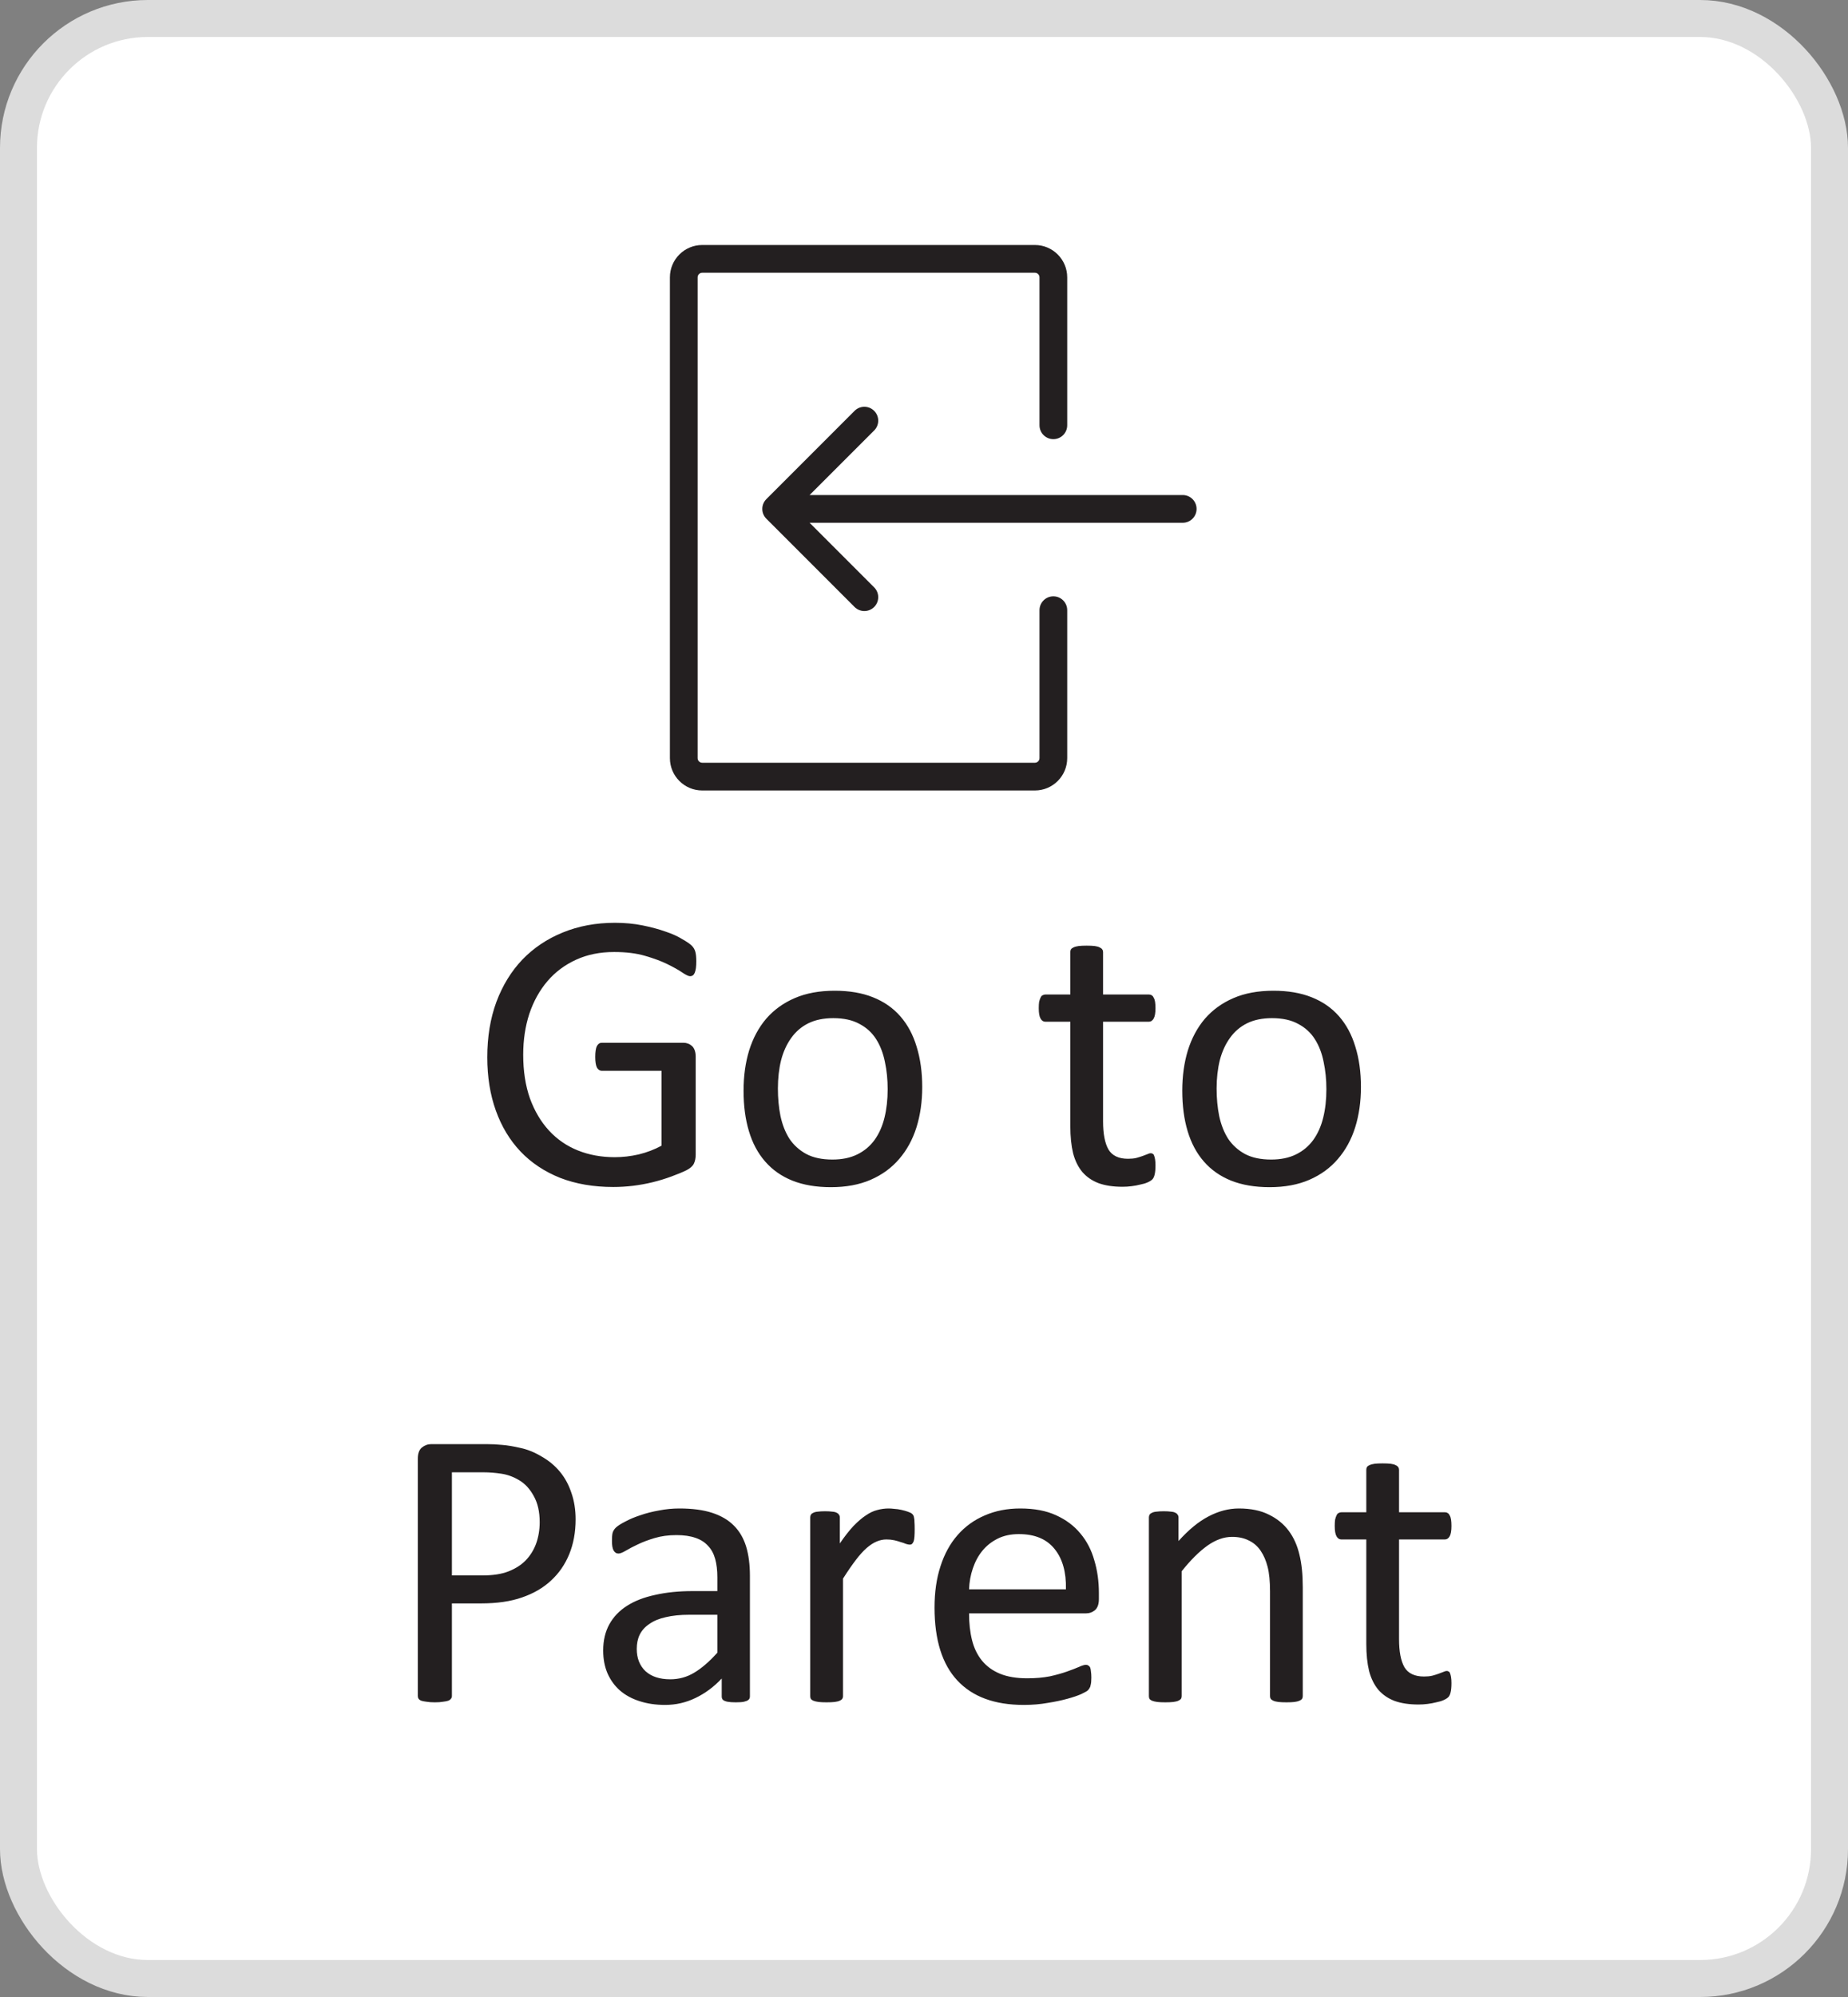
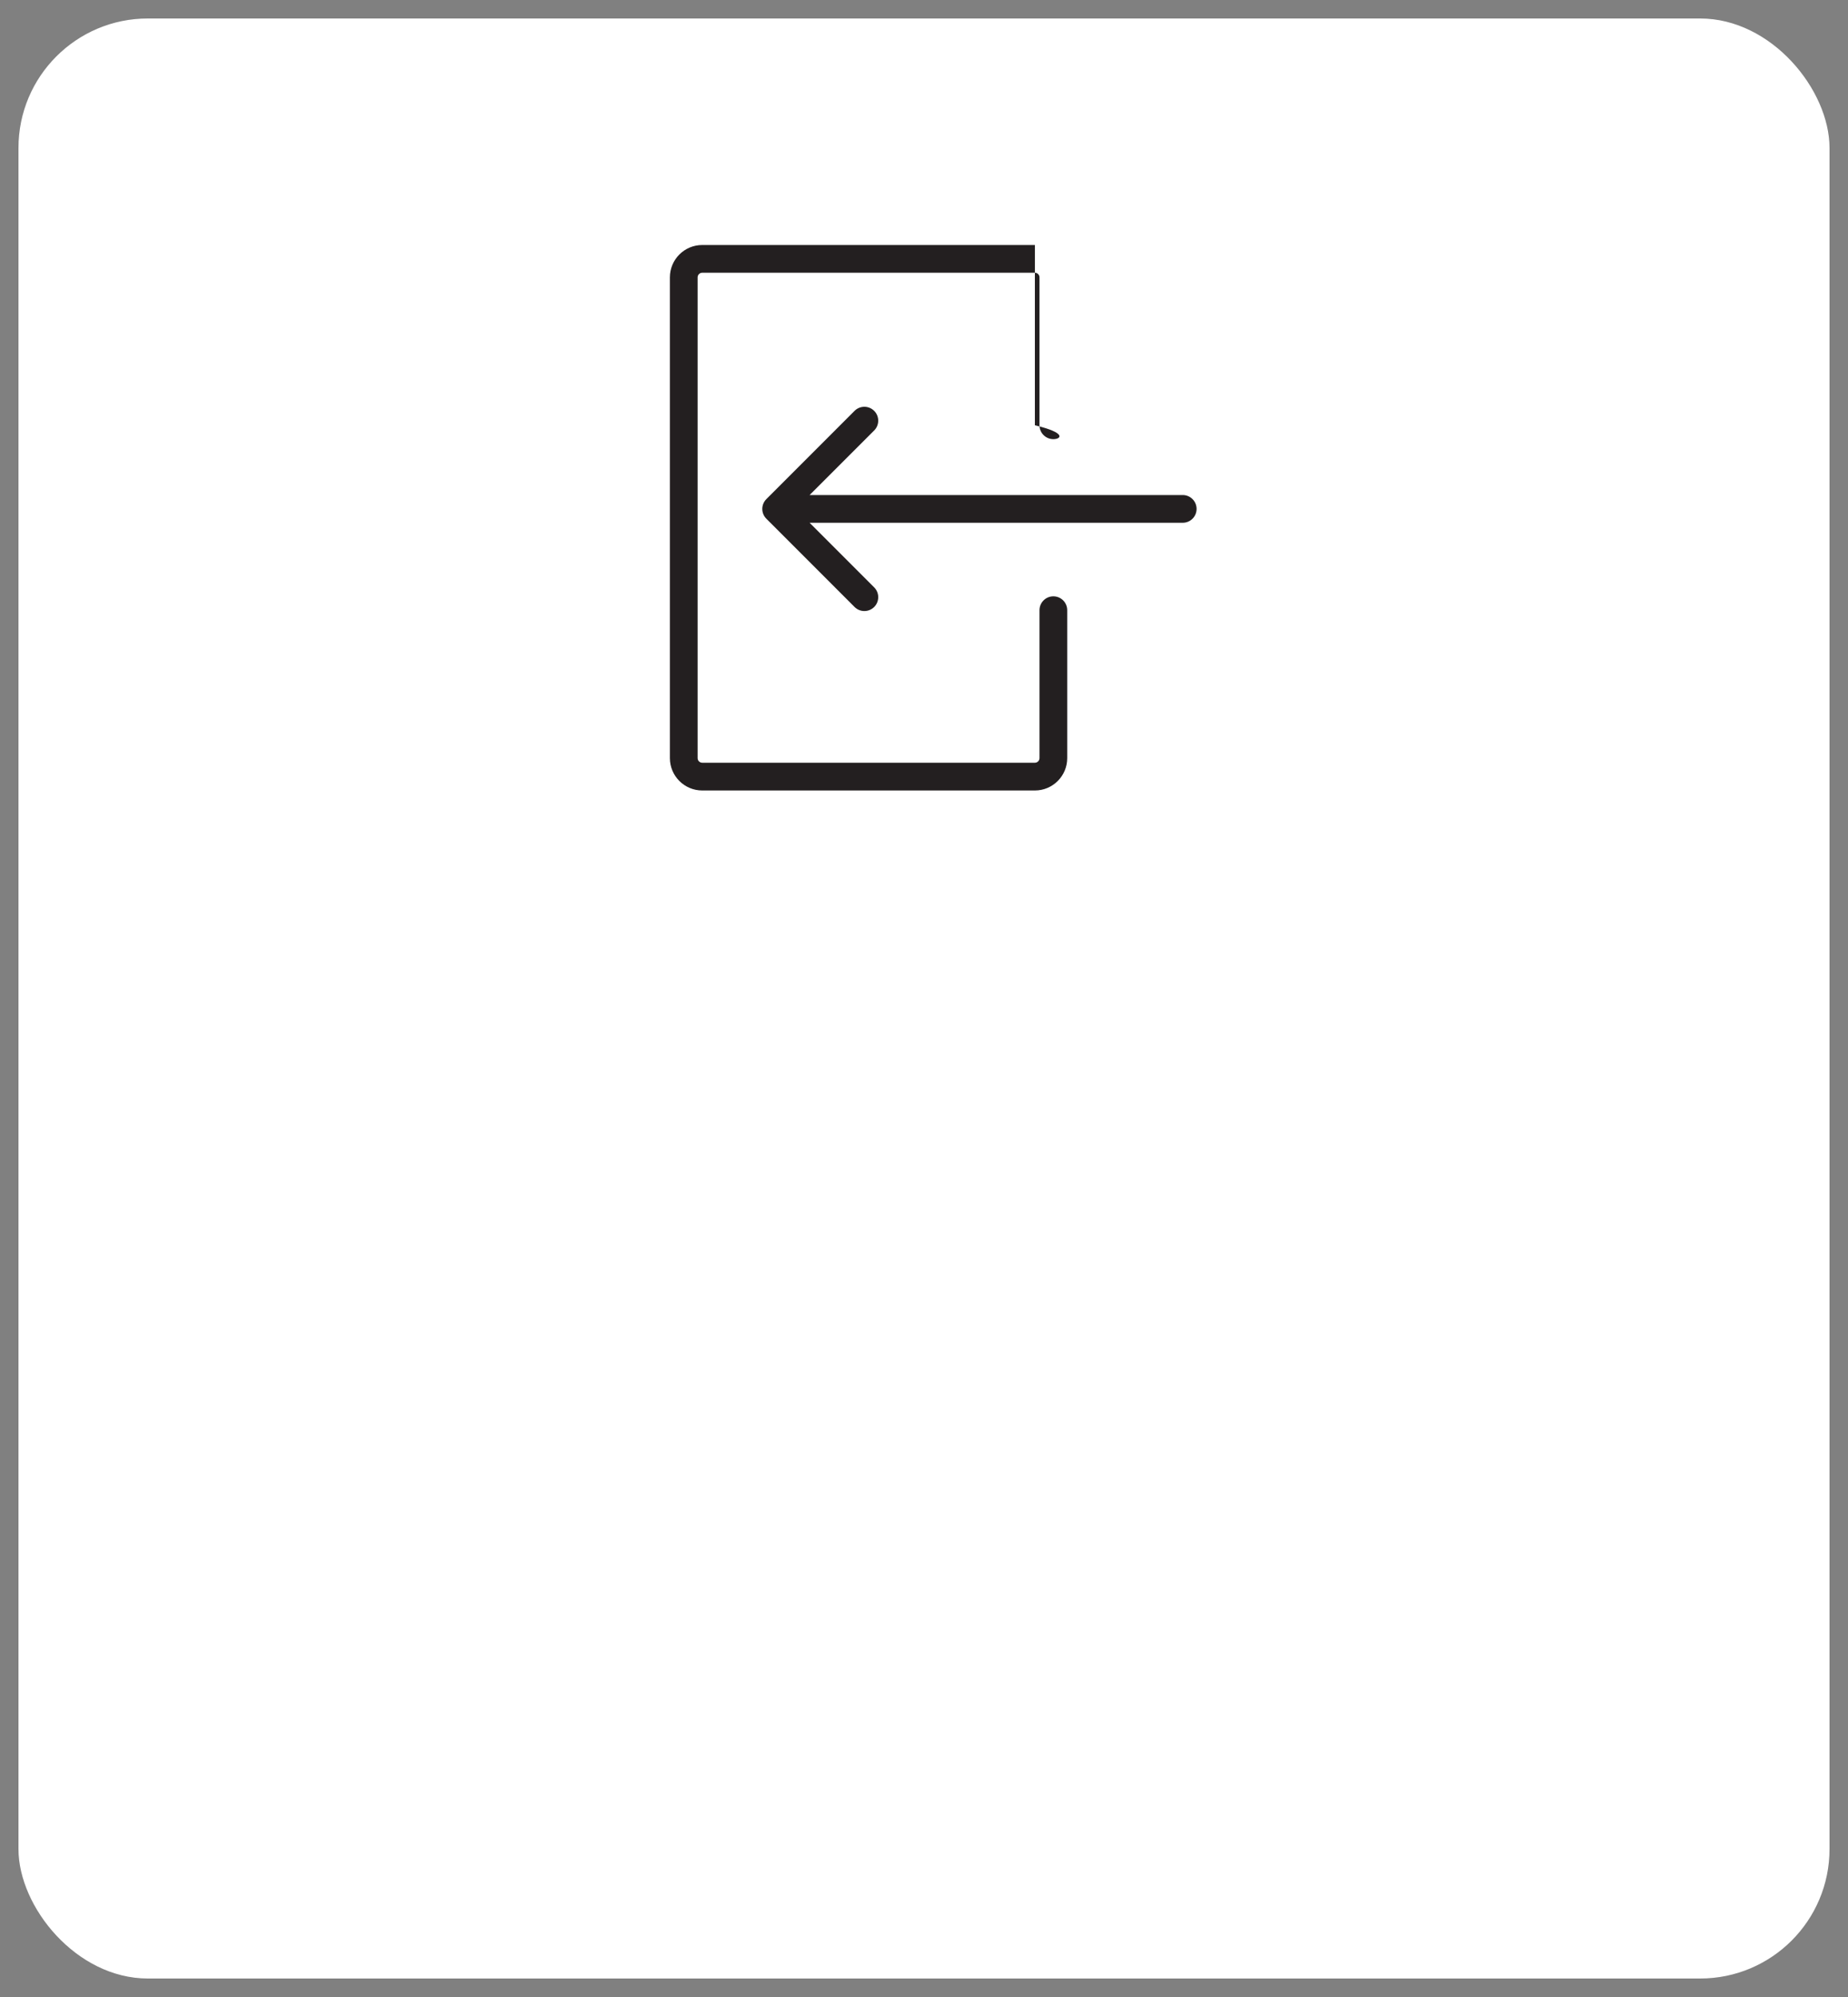
<svg xmlns="http://www.w3.org/2000/svg" width="50" height="54" viewBox="0 0 50 54" fill="none">
  <rect x="0" y="0" width="50" height="54" fill="#808080" stroke="none" />
  <rect x="0.5" y="0.5" width="49" height="53" rx="3.5" fill="white" />
-   <rect x="0.5" y="0.5" width="49" height="53" rx="3.5" stroke="#DCDCDC" />
  <path fill-rule="evenodd" clip-rule="evenodd" d="M20.735 14.027C20.588 13.88 20.588 13.643 20.735 13.496L23.121 11.11C23.268 10.963 23.505 10.963 23.652 11.11C23.798 11.256 23.798 11.494 23.652 11.64L21.905 13.386L32 13.386C32.207 13.386 32.375 13.554 32.375 13.761C32.375 13.969 32.207 14.136 32 14.136L21.905 14.136L23.652 15.883C23.798 16.029 23.798 16.267 23.652 16.413C23.505 16.56 23.268 16.56 23.121 16.413L20.735 14.027Z" fill="#231F20" />
-   <path fill-rule="evenodd" clip-rule="evenodd" d="M18.125 7.5C18.125 7.017 18.517 6.625 19 6.625H28C28.483 6.625 28.875 7.017 28.875 7.5V11.5C28.875 11.707 28.707 11.875 28.5 11.875C28.293 11.875 28.125 11.707 28.125 11.5V7.5C28.125 7.431 28.069 7.375 28 7.375H19C18.931 7.375 18.875 7.431 18.875 7.5V20.5C18.875 20.569 18.931 20.625 19 20.625H28C28.069 20.625 28.125 20.569 28.125 20.5V16.5C28.125 16.293 28.293 16.125 28.5 16.125C28.707 16.125 28.875 16.293 28.875 16.5V20.5C28.875 20.983 28.483 21.375 28 21.375H19C18.517 21.375 18.125 20.983 18.125 20.5V7.5Z" fill="#231F20" />
-   <path d="M18.839 25.995C18.839 26.063 18.836 26.124 18.829 26.178C18.822 26.228 18.811 26.271 18.796 26.307C18.782 26.339 18.764 26.362 18.743 26.377C18.721 26.391 18.698 26.398 18.673 26.398C18.63 26.398 18.558 26.364 18.458 26.296C18.358 26.228 18.224 26.153 18.055 26.07C17.887 25.988 17.685 25.913 17.448 25.845C17.215 25.777 16.938 25.743 16.616 25.743C16.233 25.743 15.889 25.812 15.585 25.952C15.28 26.092 15.022 26.285 14.811 26.532C14.6 26.779 14.437 27.073 14.322 27.413C14.211 27.753 14.156 28.122 14.156 28.52C14.156 28.963 14.217 29.357 14.338 29.701C14.464 30.045 14.636 30.335 14.854 30.571C15.072 30.808 15.332 30.987 15.633 31.108C15.937 31.23 16.27 31.291 16.632 31.291C16.847 31.291 17.063 31.266 17.282 31.216C17.504 31.162 17.71 31.083 17.899 30.98V28.955H16.288C16.227 28.955 16.181 28.924 16.148 28.863C16.12 28.802 16.105 28.707 16.105 28.579C16.105 28.511 16.109 28.453 16.116 28.407C16.123 28.357 16.134 28.317 16.148 28.289C16.166 28.256 16.186 28.233 16.207 28.219C16.229 28.204 16.256 28.197 16.288 28.197H18.496C18.535 28.197 18.574 28.204 18.614 28.219C18.653 28.233 18.689 28.255 18.721 28.283C18.753 28.312 18.779 28.351 18.796 28.401C18.814 28.451 18.823 28.509 18.823 28.573V31.221C18.823 31.314 18.807 31.395 18.775 31.463C18.743 31.531 18.675 31.592 18.571 31.645C18.467 31.696 18.333 31.751 18.168 31.812C18.003 31.873 17.833 31.925 17.658 31.968C17.482 32.011 17.305 32.043 17.126 32.065C16.947 32.086 16.77 32.097 16.594 32.097C16.057 32.097 15.577 32.014 15.155 31.85C14.732 31.681 14.374 31.443 14.081 31.135C13.79 30.827 13.569 30.459 13.415 30.029C13.261 29.599 13.184 29.119 13.184 28.589C13.184 28.038 13.266 27.538 13.431 27.091C13.599 26.643 13.834 26.262 14.134 25.947C14.439 25.632 14.802 25.388 15.225 25.216C15.651 25.041 16.122 24.953 16.637 24.953C16.902 24.953 17.151 24.976 17.384 25.023C17.616 25.07 17.822 25.125 18.002 25.189C18.184 25.25 18.336 25.318 18.458 25.394C18.583 25.465 18.669 25.524 18.716 25.571C18.762 25.617 18.795 25.671 18.812 25.732C18.83 25.793 18.839 25.881 18.839 25.995ZM24.952 29.395C24.952 29.789 24.9 30.152 24.796 30.485C24.692 30.815 24.536 31.099 24.329 31.339C24.125 31.579 23.867 31.767 23.555 31.903C23.247 32.036 22.889 32.102 22.481 32.102C22.084 32.102 21.736 32.043 21.439 31.925C21.145 31.807 20.9 31.635 20.703 31.409C20.506 31.184 20.359 30.91 20.263 30.587C20.166 30.265 20.118 29.9 20.118 29.492C20.118 29.098 20.168 28.736 20.268 28.407C20.372 28.074 20.526 27.787 20.73 27.547C20.938 27.308 21.195 27.121 21.503 26.989C21.811 26.856 22.171 26.79 22.583 26.79C22.98 26.79 23.326 26.849 23.62 26.967C23.917 27.085 24.164 27.257 24.361 27.483C24.558 27.709 24.705 27.982 24.801 28.305C24.901 28.627 24.952 28.99 24.952 29.395ZM24.017 29.454C24.017 29.193 23.992 28.946 23.942 28.713C23.895 28.48 23.817 28.276 23.706 28.101C23.595 27.925 23.444 27.787 23.254 27.687C23.065 27.583 22.828 27.531 22.545 27.531C22.284 27.531 22.058 27.578 21.869 27.671C21.683 27.764 21.529 27.896 21.407 28.068C21.285 28.237 21.194 28.437 21.133 28.67C21.076 28.903 21.047 29.157 21.047 29.433C21.047 29.698 21.07 29.947 21.117 30.179C21.167 30.412 21.247 30.616 21.358 30.791C21.473 30.963 21.625 31.101 21.815 31.205C22.005 31.305 22.241 31.355 22.524 31.355C22.782 31.355 23.006 31.309 23.195 31.216C23.385 31.123 23.541 30.992 23.663 30.824C23.784 30.655 23.874 30.455 23.931 30.222C23.988 29.989 24.017 29.733 24.017 29.454ZM31.263 31.511C31.263 31.615 31.256 31.697 31.241 31.758C31.227 31.819 31.205 31.864 31.177 31.893C31.148 31.921 31.105 31.948 31.048 31.973C30.991 31.998 30.924 32.018 30.849 32.032C30.777 32.05 30.701 32.065 30.618 32.075C30.536 32.086 30.453 32.091 30.371 32.091C30.12 32.091 29.906 32.059 29.727 31.995C29.547 31.927 29.401 31.826 29.286 31.694C29.172 31.558 29.087 31.388 29.034 31.184C28.984 30.976 28.959 30.732 28.959 30.453V27.628H28.282C28.228 27.628 28.185 27.599 28.153 27.542C28.121 27.485 28.105 27.392 28.105 27.263C28.105 27.195 28.108 27.137 28.115 27.091C28.126 27.044 28.139 27.007 28.153 26.978C28.167 26.946 28.185 26.924 28.206 26.914C28.232 26.899 28.259 26.892 28.287 26.892H28.959V25.743C28.959 25.718 28.964 25.694 28.975 25.673C28.989 25.651 29.012 25.634 29.044 25.619C29.08 25.601 29.127 25.589 29.184 25.581C29.241 25.574 29.313 25.571 29.399 25.571C29.488 25.571 29.562 25.574 29.619 25.581C29.676 25.589 29.721 25.601 29.753 25.619C29.786 25.634 29.809 25.651 29.823 25.673C29.838 25.694 29.845 25.718 29.845 25.743V26.892H31.085C31.114 26.892 31.139 26.899 31.161 26.914C31.182 26.924 31.2 26.946 31.214 26.978C31.232 27.007 31.245 27.044 31.252 27.091C31.259 27.137 31.263 27.195 31.263 27.263C31.263 27.392 31.247 27.485 31.214 27.542C31.182 27.599 31.139 27.628 31.085 27.628H29.845V30.324C29.845 30.657 29.893 30.91 29.99 31.081C30.09 31.25 30.267 31.334 30.521 31.334C30.604 31.334 30.677 31.327 30.742 31.312C30.806 31.295 30.863 31.277 30.914 31.259C30.964 31.241 31.007 31.225 31.043 31.21C31.078 31.192 31.11 31.184 31.139 31.184C31.157 31.184 31.173 31.189 31.188 31.2C31.205 31.207 31.218 31.223 31.225 31.248C31.236 31.273 31.245 31.307 31.252 31.35C31.259 31.393 31.263 31.447 31.263 31.511ZM36.822 29.395C36.822 29.789 36.77 30.152 36.666 30.485C36.562 30.815 36.406 31.099 36.199 31.339C35.995 31.579 35.737 31.767 35.425 31.903C35.117 32.036 34.759 32.102 34.351 32.102C33.954 32.102 33.606 32.043 33.309 31.925C33.016 31.807 32.77 31.635 32.573 31.409C32.376 31.184 32.23 30.91 32.133 30.587C32.036 30.265 31.988 29.9 31.988 29.492C31.988 29.098 32.038 28.736 32.138 28.407C32.242 28.074 32.396 27.787 32.6 27.547C32.808 27.308 33.066 27.121 33.373 26.989C33.681 26.856 34.041 26.79 34.453 26.79C34.851 26.79 35.196 26.849 35.49 26.967C35.787 27.085 36.034 27.257 36.231 27.483C36.428 27.709 36.575 27.982 36.671 28.305C36.772 28.627 36.822 28.99 36.822 29.395ZM35.887 29.454C35.887 29.193 35.862 28.946 35.812 28.713C35.766 28.48 35.687 28.276 35.576 28.101C35.465 27.925 35.314 27.787 35.124 27.687C34.935 27.583 34.698 27.531 34.416 27.531C34.154 27.531 33.928 27.578 33.739 27.671C33.553 27.764 33.399 27.896 33.277 28.068C33.155 28.237 33.064 28.437 33.003 28.67C32.946 28.903 32.917 29.157 32.917 29.433C32.917 29.698 32.94 29.947 32.987 30.179C33.037 30.412 33.117 30.616 33.228 30.791C33.343 30.963 33.495 31.101 33.685 31.205C33.875 31.305 34.111 31.355 34.394 31.355C34.652 31.355 34.876 31.309 35.065 31.216C35.255 31.123 35.411 30.992 35.533 30.824C35.654 30.655 35.744 30.455 35.801 30.222C35.859 29.989 35.887 29.733 35.887 29.454ZM15.574 41.085C15.574 41.433 15.516 41.746 15.402 42.025C15.287 42.305 15.123 42.543 14.908 42.74C14.697 42.937 14.435 43.089 14.123 43.196C13.816 43.304 13.447 43.357 13.017 43.357H12.227V45.86C12.227 45.889 12.219 45.914 12.201 45.935C12.186 45.957 12.161 45.975 12.126 45.989C12.093 46 12.047 46.009 11.986 46.016C11.928 46.027 11.855 46.032 11.766 46.032C11.676 46.032 11.601 46.027 11.54 46.016C11.483 46.009 11.436 46 11.4 45.989C11.365 45.975 11.339 45.957 11.325 45.935C11.311 45.914 11.304 45.889 11.304 45.86V39.447C11.304 39.304 11.341 39.202 11.416 39.141C11.492 39.08 11.576 39.05 11.669 39.05H13.157C13.307 39.05 13.45 39.057 13.586 39.071C13.726 39.082 13.889 39.109 14.075 39.152C14.265 39.191 14.457 39.268 14.65 39.383C14.847 39.494 15.013 39.632 15.149 39.796C15.286 39.961 15.389 40.153 15.461 40.371C15.536 40.586 15.574 40.824 15.574 41.085ZM14.602 41.161C14.602 40.878 14.548 40.641 14.44 40.452C14.337 40.262 14.206 40.12 14.048 40.027C13.894 39.934 13.733 39.875 13.565 39.85C13.4 39.825 13.239 39.812 13.082 39.812H12.227V42.6H13.06C13.339 42.6 13.57 42.564 13.753 42.493C13.939 42.421 14.095 42.323 14.22 42.197C14.345 42.068 14.44 41.916 14.505 41.741C14.569 41.562 14.602 41.368 14.602 41.161ZM20.29 45.871C20.29 45.914 20.275 45.946 20.247 45.968C20.218 45.989 20.178 46.005 20.128 46.016C20.078 46.027 20.005 46.032 19.908 46.032C19.815 46.032 19.74 46.027 19.683 46.016C19.629 46.005 19.59 45.989 19.564 45.968C19.539 45.946 19.527 45.914 19.527 45.871V45.388C19.316 45.613 19.079 45.789 18.818 45.914C18.56 46.039 18.286 46.102 17.996 46.102C17.742 46.102 17.511 46.068 17.303 46C17.099 45.935 16.924 45.841 16.777 45.715C16.634 45.59 16.521 45.436 16.439 45.253C16.36 45.071 16.32 44.863 16.32 44.63C16.32 44.358 16.376 44.122 16.487 43.921C16.598 43.721 16.757 43.554 16.965 43.422C17.172 43.289 17.427 43.191 17.727 43.127C18.028 43.058 18.367 43.024 18.743 43.024H19.409V42.648C19.409 42.462 19.389 42.297 19.35 42.154C19.31 42.011 19.246 41.893 19.156 41.8C19.07 41.703 18.957 41.632 18.818 41.585C18.678 41.535 18.506 41.51 18.302 41.51C18.084 41.51 17.887 41.537 17.711 41.59C17.54 41.641 17.387 41.698 17.255 41.762C17.126 41.823 17.017 41.88 16.927 41.934C16.841 41.984 16.777 42.009 16.734 42.009C16.705 42.009 16.68 42.002 16.659 41.988C16.637 41.974 16.617 41.952 16.6 41.923C16.585 41.895 16.575 41.859 16.567 41.816C16.56 41.769 16.557 41.719 16.557 41.666C16.557 41.576 16.562 41.506 16.573 41.456C16.587 41.402 16.617 41.352 16.664 41.306C16.714 41.259 16.798 41.205 16.916 41.145C17.035 41.08 17.171 41.023 17.325 40.973C17.479 40.919 17.647 40.876 17.83 40.844C18.012 40.808 18.197 40.79 18.383 40.79C18.73 40.79 19.026 40.829 19.269 40.908C19.512 40.987 19.709 41.103 19.86 41.257C20.01 41.408 20.119 41.596 20.188 41.821C20.256 42.047 20.29 42.31 20.29 42.611V45.871ZM19.409 43.664H18.651C18.408 43.664 18.197 43.685 18.018 43.728C17.838 43.767 17.69 43.828 17.572 43.911C17.454 43.989 17.366 44.086 17.309 44.201C17.255 44.312 17.228 44.441 17.228 44.587C17.228 44.838 17.307 45.039 17.464 45.189C17.625 45.336 17.849 45.409 18.136 45.409C18.369 45.409 18.583 45.35 18.78 45.232C18.981 45.114 19.19 44.933 19.409 44.69V43.664ZM24.748 41.349C24.748 41.427 24.746 41.494 24.742 41.547C24.739 41.601 24.731 41.644 24.721 41.676C24.71 41.705 24.696 41.728 24.678 41.746C24.663 41.76 24.642 41.768 24.613 41.768C24.585 41.768 24.549 41.76 24.506 41.746C24.466 41.728 24.42 41.712 24.366 41.698C24.316 41.68 24.259 41.664 24.194 41.649C24.13 41.635 24.06 41.628 23.985 41.628C23.895 41.628 23.808 41.646 23.722 41.682C23.636 41.717 23.544 41.776 23.448 41.859C23.355 41.941 23.256 42.05 23.152 42.187C23.049 42.323 22.934 42.489 22.809 42.686V45.866C22.809 45.894 22.801 45.919 22.787 45.941C22.773 45.959 22.75 45.975 22.717 45.989C22.685 46.004 22.64 46.014 22.583 46.022C22.526 46.029 22.452 46.032 22.363 46.032C22.277 46.032 22.205 46.029 22.148 46.022C22.091 46.014 22.044 46.004 22.008 45.989C21.976 45.975 21.953 45.959 21.939 45.941C21.928 45.919 21.922 45.894 21.922 45.866V41.032C21.922 41.003 21.928 40.98 21.939 40.962C21.949 40.94 21.971 40.922 22.003 40.908C22.035 40.89 22.076 40.88 22.127 40.876C22.177 40.869 22.243 40.865 22.325 40.865C22.404 40.865 22.468 40.869 22.519 40.876C22.572 40.88 22.613 40.89 22.642 40.908C22.671 40.922 22.69 40.94 22.701 40.962C22.715 40.98 22.723 41.003 22.723 41.032V41.735C22.855 41.542 22.979 41.384 23.093 41.263C23.211 41.141 23.322 41.046 23.426 40.978C23.53 40.906 23.632 40.858 23.732 40.833C23.836 40.804 23.94 40.79 24.044 40.79C24.09 40.79 24.142 40.794 24.2 40.801C24.261 40.804 24.323 40.813 24.388 40.828C24.452 40.842 24.509 40.858 24.56 40.876C24.613 40.894 24.651 40.912 24.672 40.93C24.694 40.948 24.708 40.965 24.715 40.983C24.723 40.998 24.728 41.017 24.731 41.042C24.739 41.068 24.742 41.105 24.742 41.155C24.746 41.202 24.748 41.266 24.748 41.349ZM29.732 43.239C29.732 43.379 29.696 43.479 29.625 43.54C29.556 43.597 29.478 43.626 29.388 43.626H26.219C26.219 43.895 26.246 44.136 26.3 44.351C26.354 44.566 26.443 44.75 26.568 44.904C26.694 45.058 26.857 45.176 27.057 45.259C27.258 45.341 27.503 45.382 27.793 45.382C28.022 45.382 28.226 45.364 28.405 45.329C28.584 45.289 28.738 45.246 28.867 45.2C29 45.153 29.107 45.112 29.189 45.076C29.275 45.037 29.34 45.017 29.383 45.017C29.408 45.017 29.429 45.024 29.447 45.039C29.469 45.049 29.485 45.067 29.496 45.092C29.506 45.117 29.514 45.153 29.517 45.2C29.524 45.243 29.528 45.296 29.528 45.361C29.528 45.407 29.526 45.449 29.523 45.484C29.519 45.517 29.514 45.547 29.506 45.576C29.503 45.601 29.494 45.624 29.48 45.645C29.469 45.667 29.453 45.688 29.431 45.71C29.413 45.728 29.356 45.76 29.259 45.807C29.163 45.85 29.037 45.893 28.883 45.935C28.729 45.978 28.55 46.016 28.346 46.048C28.146 46.084 27.931 46.102 27.702 46.102C27.304 46.102 26.955 46.047 26.654 45.935C26.357 45.825 26.106 45.66 25.902 45.441C25.698 45.223 25.544 44.949 25.44 44.62C25.337 44.29 25.285 43.907 25.285 43.47C25.285 43.055 25.338 42.682 25.446 42.353C25.553 42.02 25.707 41.739 25.908 41.51C26.112 41.277 26.357 41.1 26.644 40.978C26.93 40.853 27.25 40.79 27.605 40.79C27.985 40.79 28.307 40.851 28.572 40.973C28.84 41.094 29.061 41.259 29.232 41.467C29.404 41.671 29.53 41.913 29.608 42.192C29.691 42.468 29.732 42.763 29.732 43.078V43.239ZM28.84 42.976C28.851 42.511 28.747 42.145 28.529 41.88C28.314 41.615 27.994 41.483 27.567 41.483C27.349 41.483 27.157 41.524 26.993 41.606C26.828 41.689 26.69 41.798 26.579 41.934C26.468 42.07 26.382 42.23 26.321 42.412C26.26 42.591 26.226 42.779 26.219 42.976H28.84ZM35.248 45.866C35.248 45.894 35.241 45.919 35.227 45.941C35.212 45.959 35.189 45.975 35.157 45.989C35.124 46.004 35.08 46.014 35.023 46.022C34.965 46.029 34.894 46.032 34.808 46.032C34.718 46.032 34.645 46.029 34.587 46.022C34.53 46.014 34.485 46.004 34.453 45.989C34.421 45.975 34.398 45.959 34.383 45.941C34.369 45.919 34.362 45.894 34.362 45.866V43.035C34.362 42.759 34.34 42.537 34.297 42.369C34.254 42.201 34.192 42.056 34.109 41.934C34.027 41.812 33.92 41.719 33.787 41.655C33.658 41.59 33.508 41.558 33.336 41.558C33.114 41.558 32.892 41.637 32.67 41.794C32.448 41.952 32.215 42.183 31.972 42.487V45.866C31.972 45.894 31.965 45.919 31.95 45.941C31.936 45.959 31.913 45.975 31.88 45.989C31.848 46.004 31.803 46.014 31.746 46.022C31.689 46.029 31.615 46.032 31.526 46.032C31.44 46.032 31.368 46.029 31.311 46.022C31.254 46.014 31.207 46.004 31.171 45.989C31.139 45.975 31.116 45.959 31.102 45.941C31.091 45.919 31.085 45.894 31.085 45.866V41.032C31.085 41.003 31.091 40.98 31.102 40.962C31.112 40.94 31.134 40.922 31.166 40.908C31.198 40.89 31.239 40.88 31.29 40.876C31.34 40.869 31.406 40.865 31.488 40.865C31.567 40.865 31.631 40.869 31.682 40.876C31.735 40.88 31.776 40.89 31.805 40.908C31.834 40.922 31.854 40.94 31.864 40.962C31.879 40.98 31.886 41.003 31.886 41.032V41.671C32.158 41.367 32.428 41.145 32.697 41.005C32.969 40.862 33.243 40.79 33.519 40.79C33.841 40.79 34.111 40.846 34.33 40.956C34.552 41.064 34.731 41.209 34.867 41.392C35.003 41.574 35.099 41.789 35.157 42.036C35.218 42.28 35.248 42.573 35.248 42.917V45.866ZM39.271 45.511C39.271 45.615 39.264 45.697 39.249 45.758C39.235 45.819 39.214 45.864 39.185 45.893C39.156 45.921 39.113 45.948 39.056 45.973C38.999 45.998 38.933 46.018 38.857 46.032C38.786 46.05 38.709 46.065 38.627 46.075C38.544 46.086 38.462 46.091 38.379 46.091C38.129 46.091 37.914 46.059 37.735 45.995C37.556 45.927 37.409 45.826 37.294 45.694C37.18 45.558 37.096 45.388 37.042 45.184C36.992 44.976 36.967 44.732 36.967 44.453V41.628H36.29C36.236 41.628 36.193 41.599 36.161 41.542C36.129 41.485 36.113 41.392 36.113 41.263C36.113 41.195 36.116 41.137 36.123 41.091C36.134 41.044 36.147 41.007 36.161 40.978C36.175 40.946 36.193 40.924 36.215 40.914C36.24 40.899 36.267 40.892 36.295 40.892H36.967V39.743C36.967 39.718 36.972 39.694 36.983 39.673C36.997 39.651 37.02 39.633 37.053 39.619C37.089 39.601 37.135 39.589 37.192 39.581C37.25 39.574 37.321 39.571 37.407 39.571C37.497 39.571 37.57 39.574 37.627 39.581C37.685 39.589 37.73 39.601 37.762 39.619C37.794 39.633 37.817 39.651 37.831 39.673C37.846 39.694 37.853 39.718 37.853 39.743V40.892H39.094C39.122 40.892 39.148 40.899 39.169 40.914C39.19 40.924 39.208 40.946 39.223 40.978C39.241 41.007 39.253 41.044 39.26 41.091C39.267 41.137 39.271 41.195 39.271 41.263C39.271 41.392 39.255 41.485 39.223 41.542C39.19 41.599 39.148 41.628 39.094 41.628H37.853V44.324C37.853 44.657 37.901 44.91 37.998 45.081C38.098 45.25 38.276 45.334 38.53 45.334C38.612 45.334 38.685 45.327 38.75 45.312C38.815 45.295 38.872 45.277 38.922 45.259C38.972 45.241 39.015 45.225 39.051 45.21C39.087 45.193 39.119 45.184 39.148 45.184C39.165 45.184 39.181 45.189 39.196 45.2C39.214 45.207 39.226 45.223 39.233 45.248C39.244 45.273 39.253 45.307 39.26 45.35C39.267 45.393 39.271 45.447 39.271 45.511Z" fill="#231F20" />
+   <path fill-rule="evenodd" clip-rule="evenodd" d="M18.125 7.5C18.125 7.017 18.517 6.625 19 6.625H28V11.5C28.875 11.707 28.707 11.875 28.5 11.875C28.293 11.875 28.125 11.707 28.125 11.5V7.5C28.125 7.431 28.069 7.375 28 7.375H19C18.931 7.375 18.875 7.431 18.875 7.5V20.5C18.875 20.569 18.931 20.625 19 20.625H28C28.069 20.625 28.125 20.569 28.125 20.5V16.5C28.125 16.293 28.293 16.125 28.5 16.125C28.707 16.125 28.875 16.293 28.875 16.5V20.5C28.875 20.983 28.483 21.375 28 21.375H19C18.517 21.375 18.125 20.983 18.125 20.5V7.5Z" fill="#231F20" />
</svg>